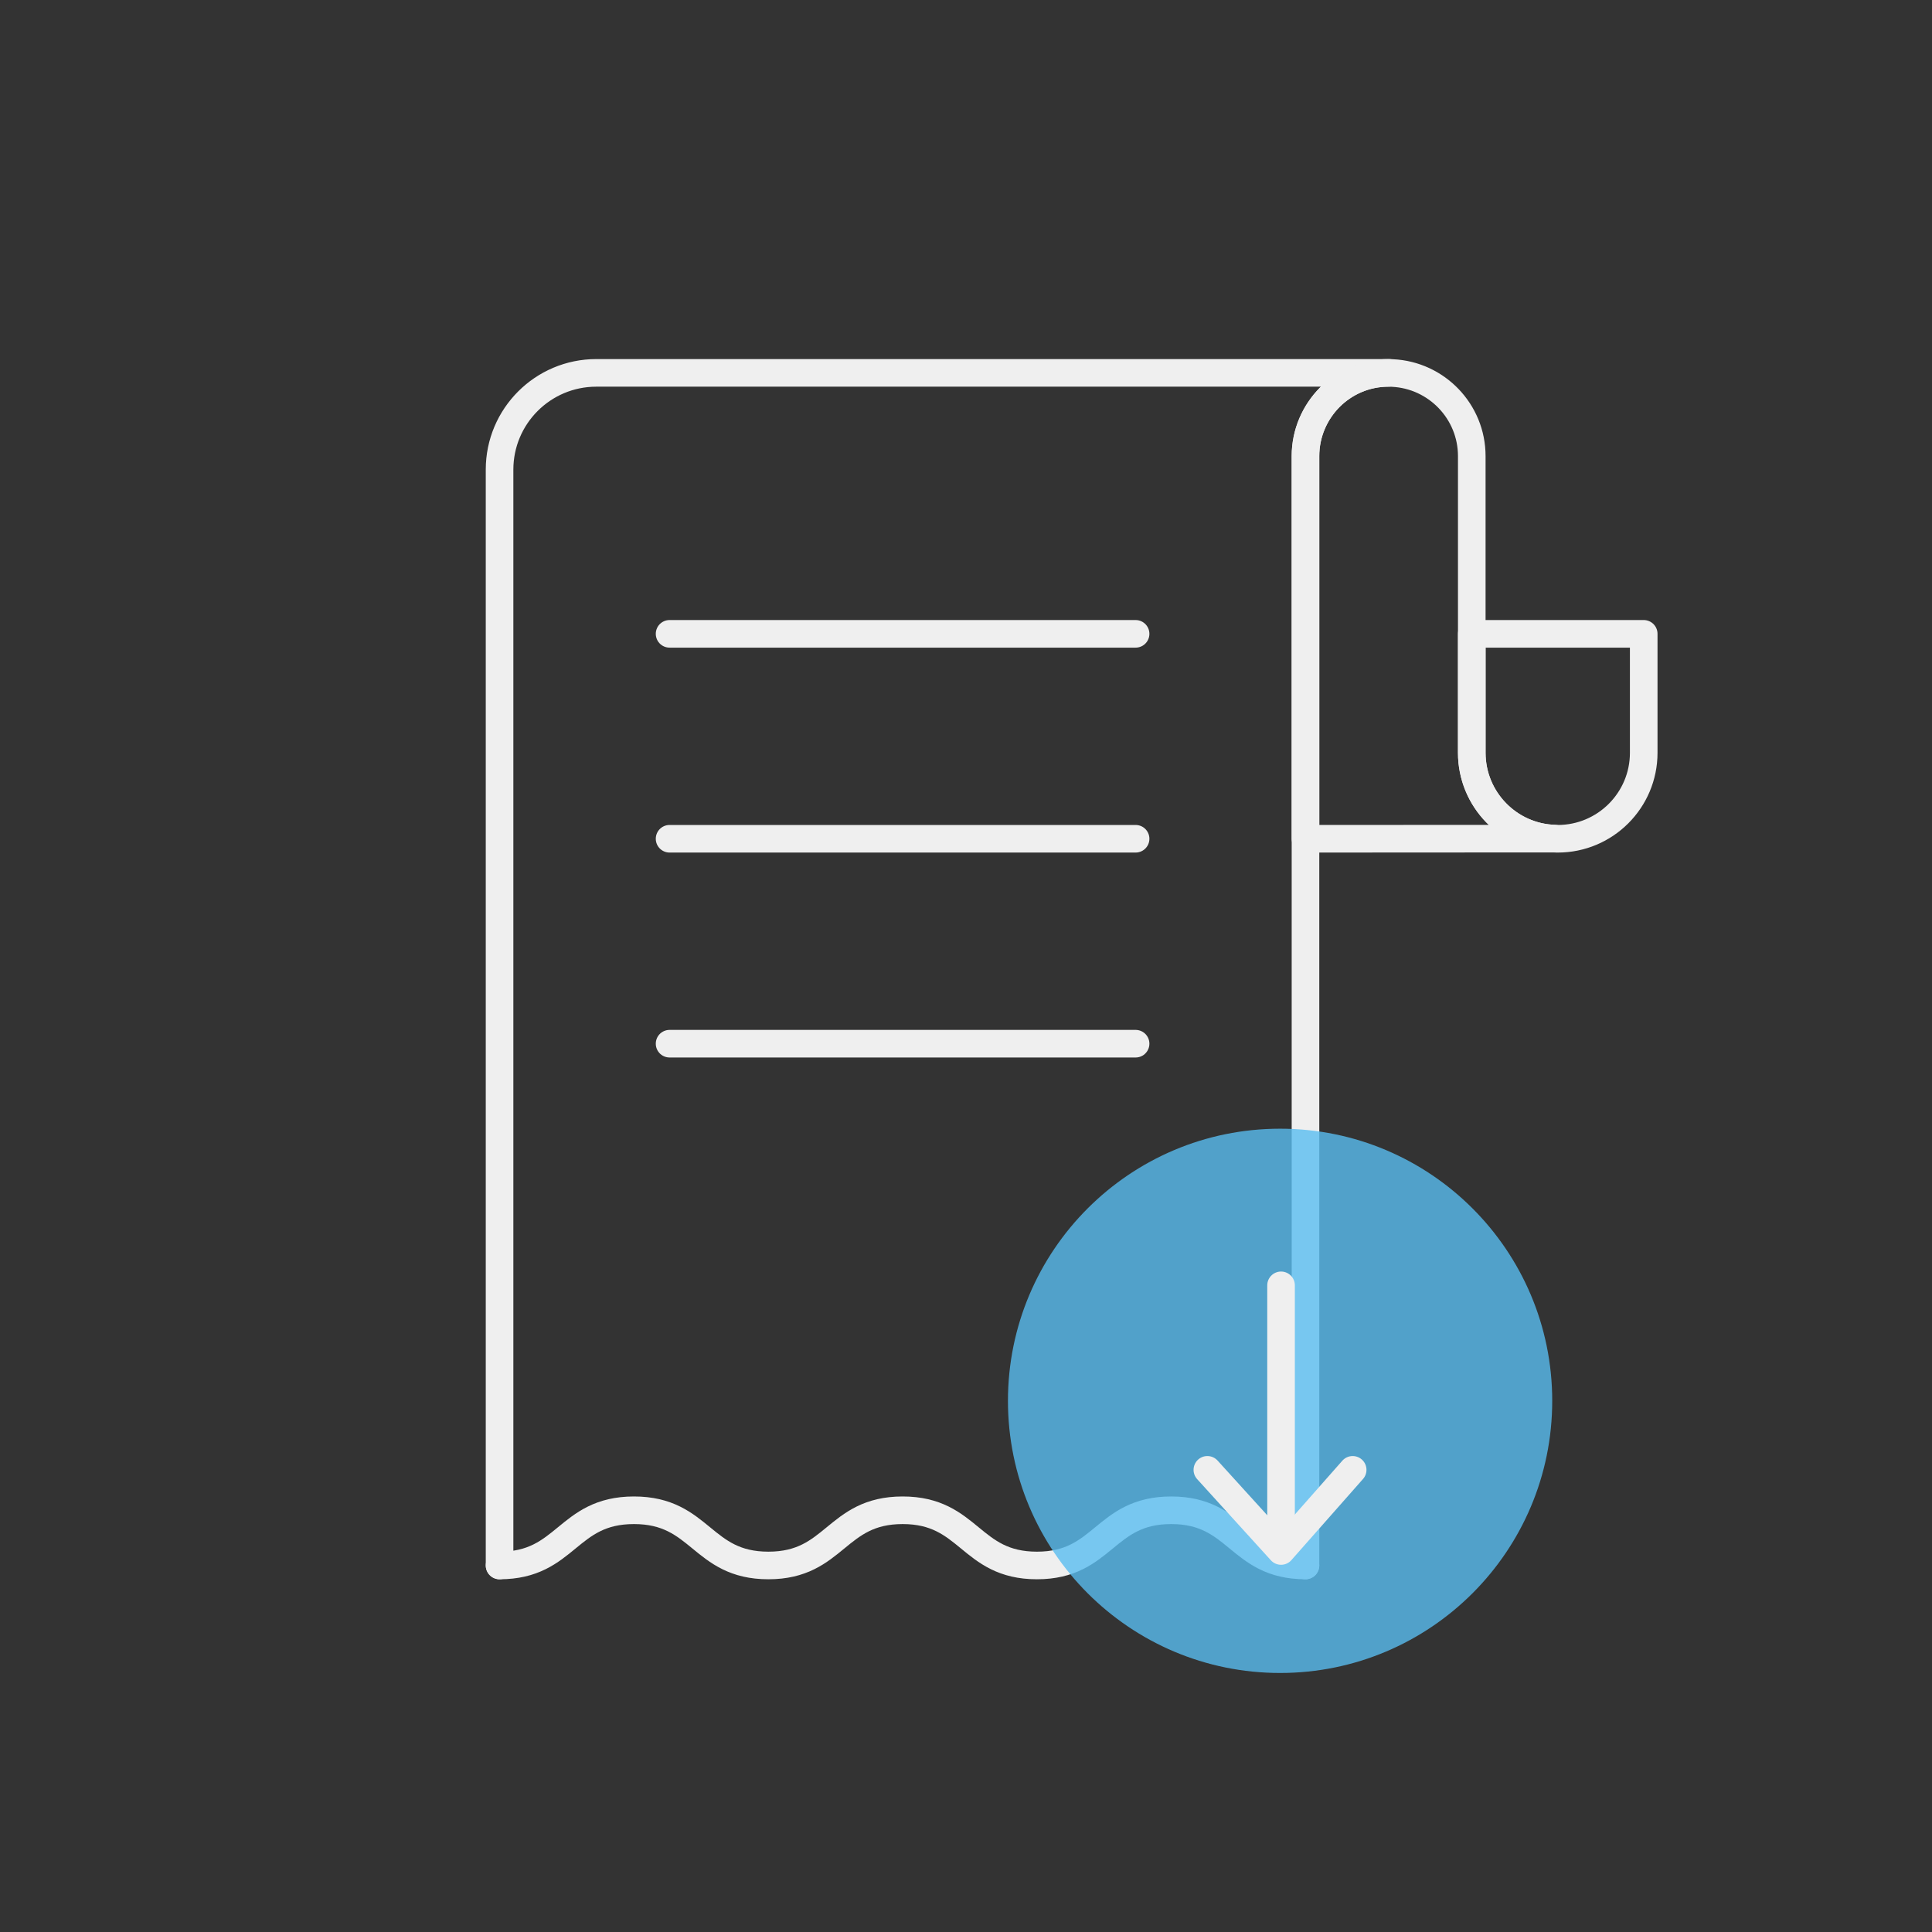
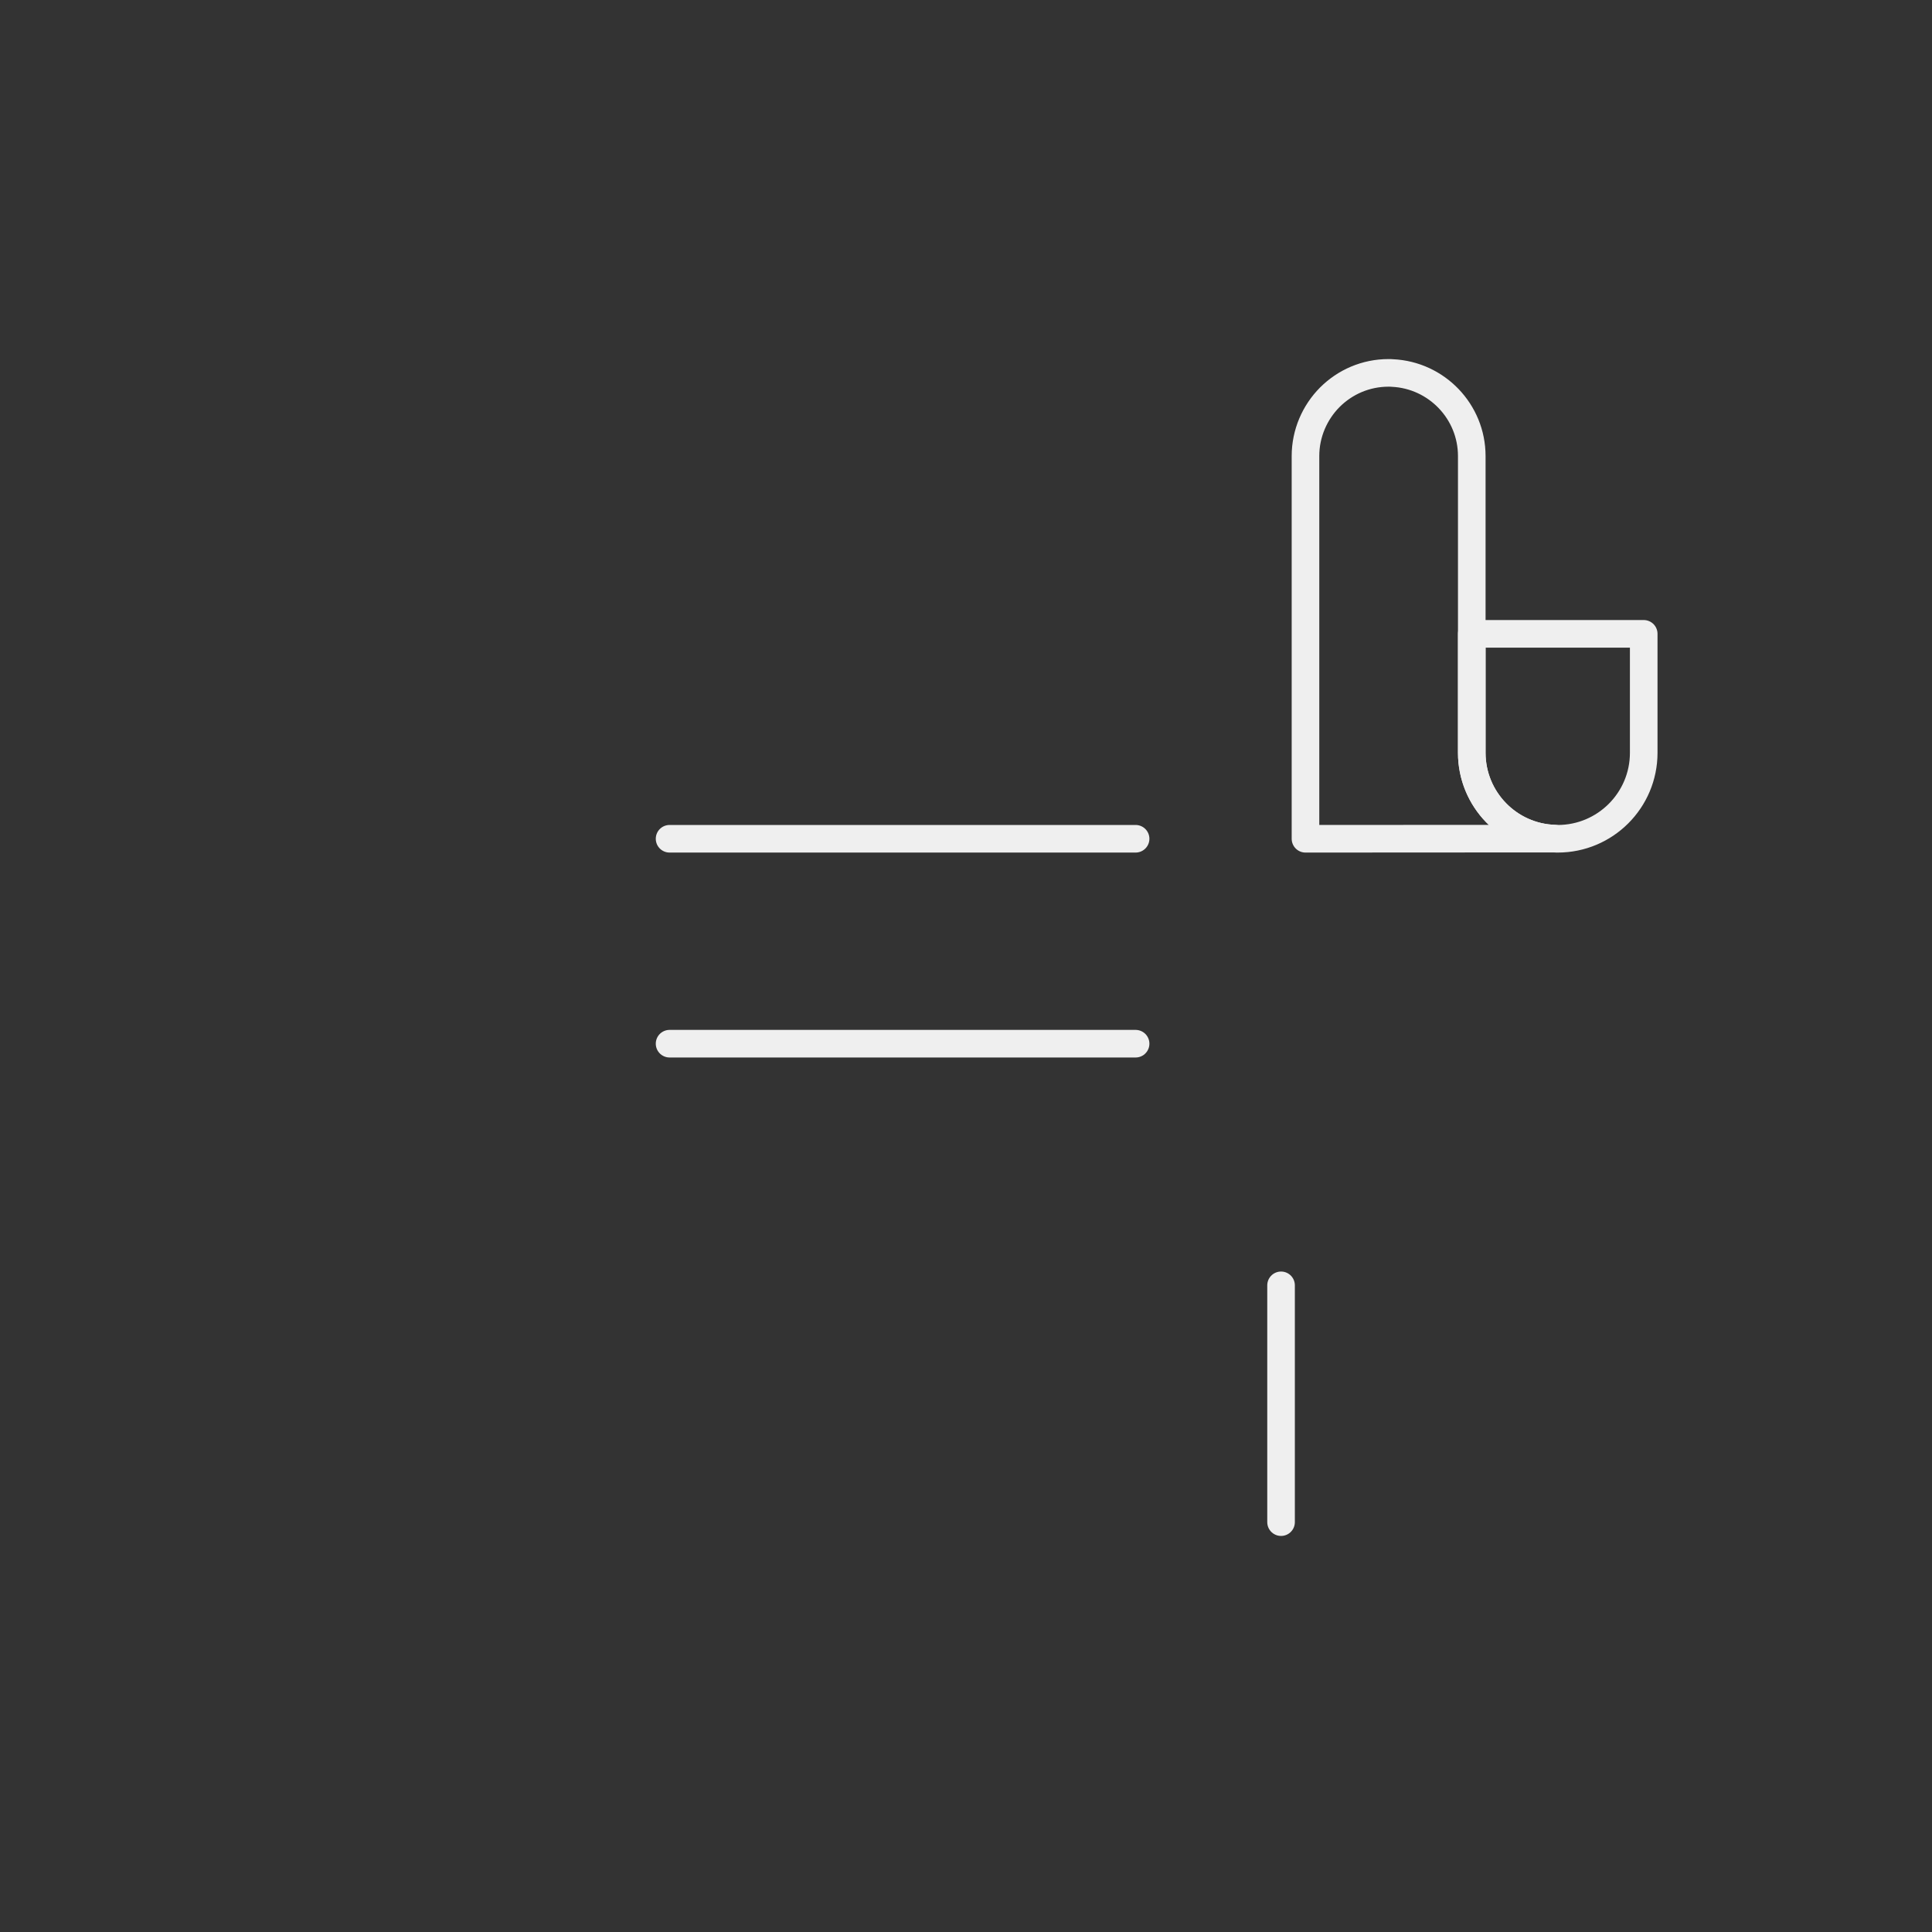
<svg xmlns="http://www.w3.org/2000/svg" id="Layer_1" data-name="Layer 1" viewBox="0 0 140 140">
  <rect x="0" y="0" width="140" height="140" fill="#333333" stroke="none" />
  <defs>
    <style>
      .cls-1 {
        fill: none;
        stroke: #efefef;
        stroke-linecap: round;
        stroke-linejoin: round;
        stroke-width: 2px;
      }

      .cls-2 {
        fill: #59bdf0;
        opacity: .8;
      }
    </style>
  </defs>
  <g>
    <g>
-       <path class="cls-1" d="m94.6,113.44c-4.86,0-4.86-4-9.73-4s-4.87,4-9.73,4-4.87-4-9.73-4-4.87,4-9.73,4-4.87-4-9.74-4-4.87,4-9.74,4" />
-       <path class="cls-1" d="m36.2,113.44V34.03c0-3.87,3.14-7.01,7.01-7.01h57.41c-1.66,0-3.16.67-4.26,1.77-1.08,1.09-1.76,2.6-1.76,4.26v80.39" />
      <path class="cls-1" d="m119.11,45.93v8.62c0,3.44-2.79,6.23-6.23,6.23-.07,0-.14,0-.21-.01-3.34-.1-6.02-2.85-6.02-6.22v-8.62h12.46Z" />
      <path class="cls-1" d="m112.67,60.77h0s-18.07.01-18.07.01v-27.73c0-1.66.68-3.17,1.76-4.26,1.1-1.1,2.6-1.77,4.26-1.77.1,0,.19,0,.28.01,3.2.15,5.75,2.79,5.75,6.02v21.5c0,3.37,2.68,6.12,6.02,6.22Z" />
    </g>
-     <line class="cls-1" x1="48.52" y1="45.93" x2="82.29" y2="45.93" />
    <line class="cls-1" x1="48.52" y1="60.78" x2="82.29" y2="60.78" />
    <line class="cls-1" x1="48.52" y1="75.63" x2="82.29" y2="75.63" />
  </g>
-   <circle class="cls-2" cx="92.76" cy="101.51" r="19.72" />
  <g>
    <line class="cls-1" x1="92.83" y1="93.14" x2="92.83" y2="110.3" />
-     <polyline class="cls-1" points="87.49 106.51 92.83 112.39 98.02 106.51" />
  </g>
</svg>